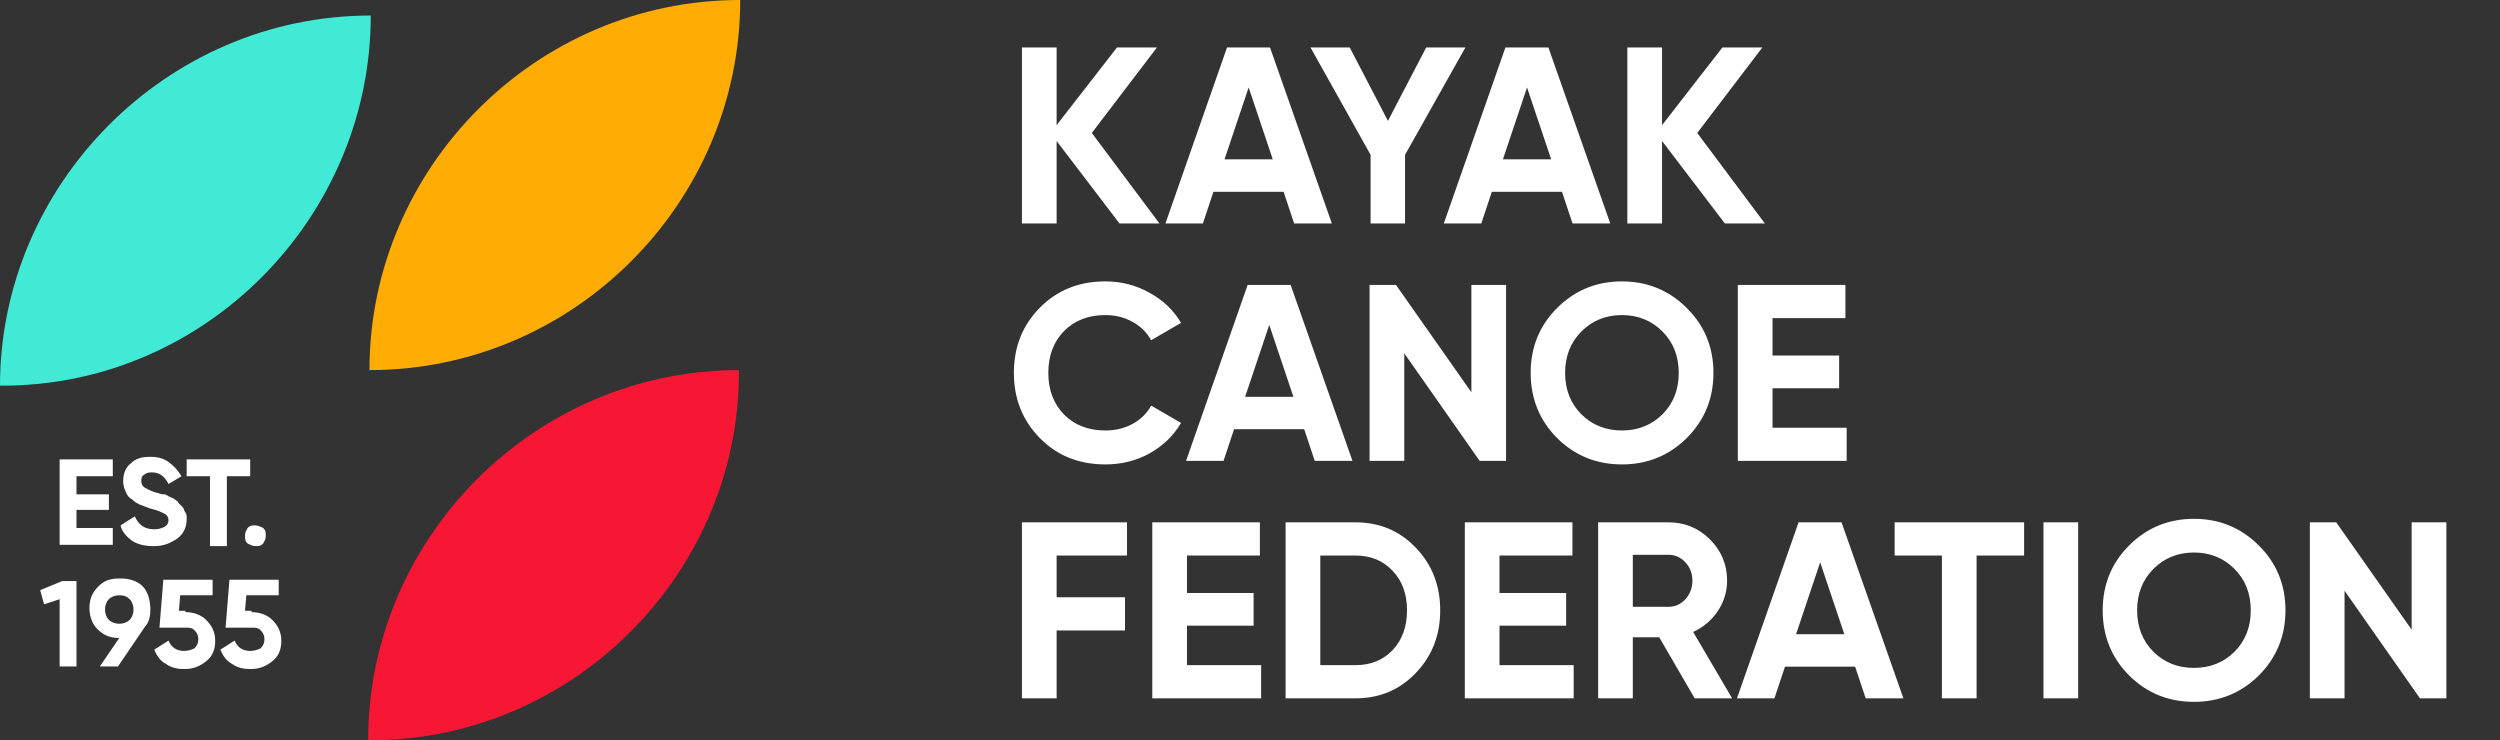
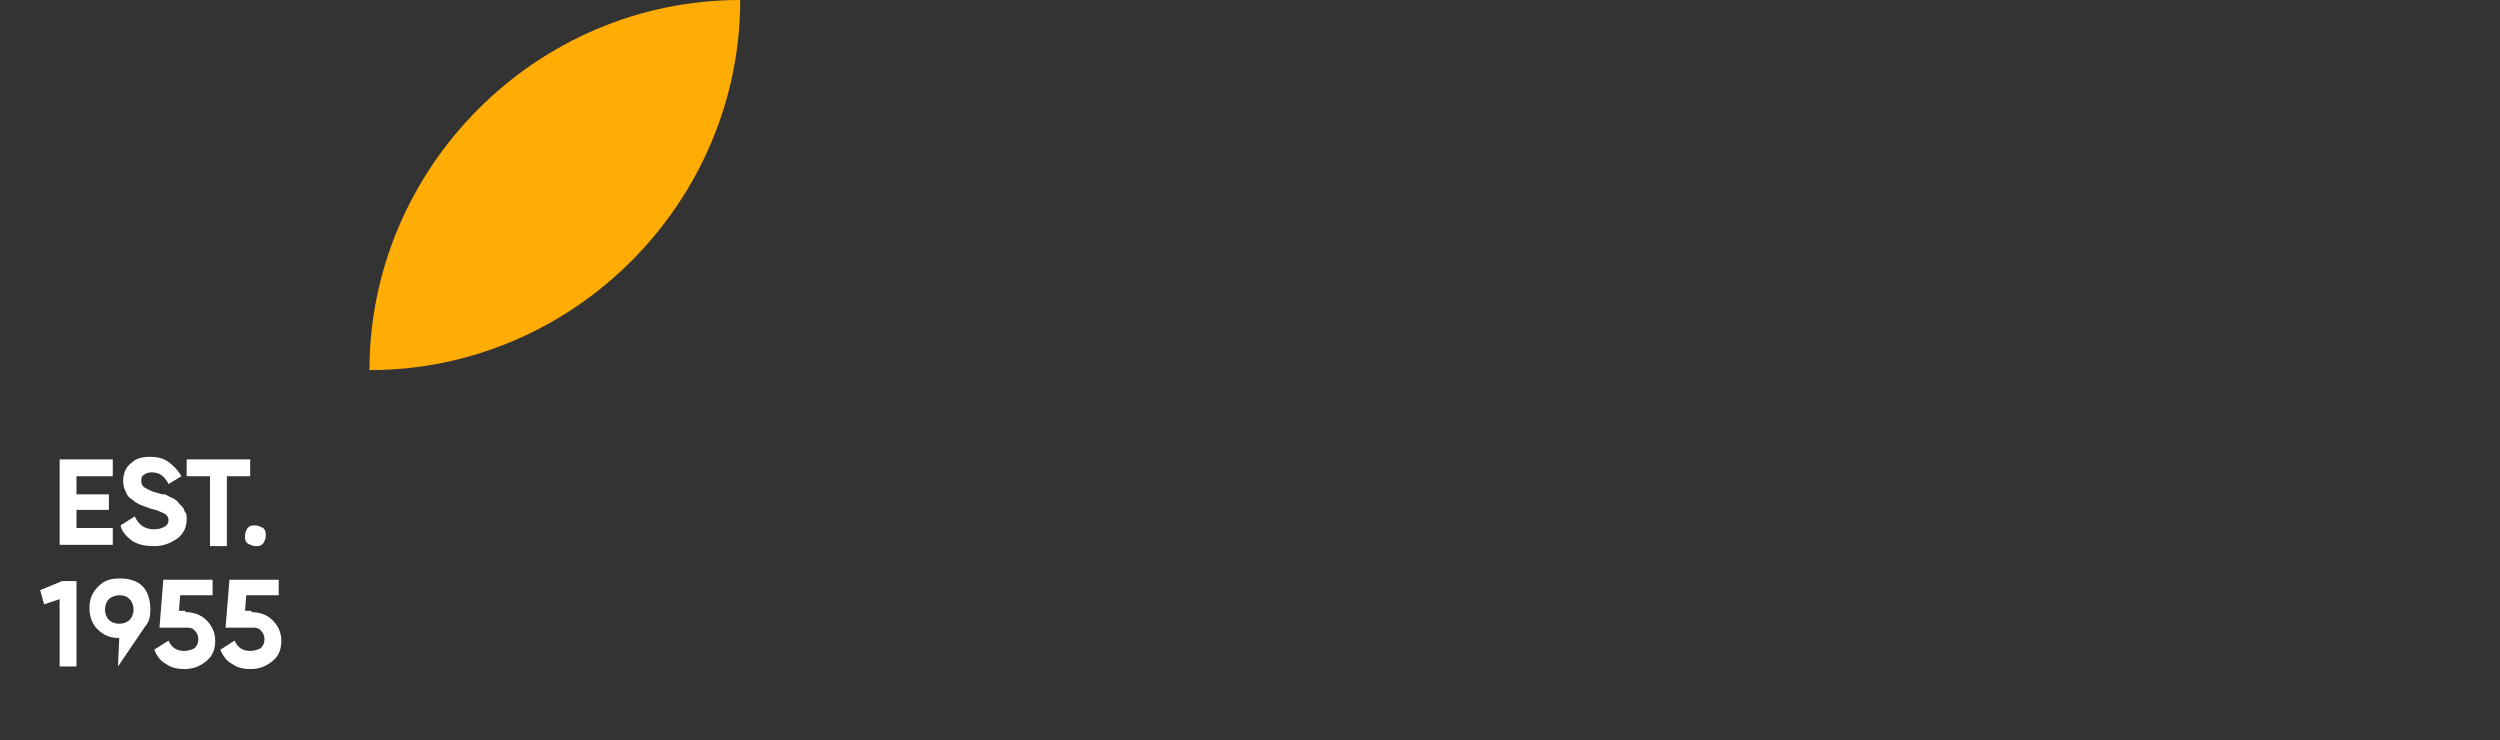
<svg xmlns="http://www.w3.org/2000/svg" width="179" height="53" viewBox="0 0 179 53" fill="none">
  <rect x="0" y="0" width="179" height="53" fill="#333333" stroke="none" />
-   <path d="M0 27.612C0 13.25 11.881 1.112 26.546 1.112C26.546 15.566 14.665 27.704 0 27.612Z" fill="#41EAD4" />
  <path d="M26.454 26.5C26.454 12.046 38.334 0 53 0C53 14.454 41.119 26.5 26.454 26.5Z" fill="#FFAD05" />
-   <path d="M26.361 53C26.361 38.545 38.242 26.5 52.907 26.5C53 40.955 41.026 53.093 26.361 53Z" fill="#F71735" />
  <path d="M5.476 37.804H8.075V39.009H4.27V32.893H8.075V34.098H5.476V35.395H7.797V36.507H5.476V37.804Z" fill="white" />
  <path d="M11.046 39.101C10.396 39.101 9.932 39.009 9.468 38.731C9.096 38.453 8.725 38.082 8.632 37.619L9.653 36.97C9.932 37.619 10.396 37.897 11.046 37.897C11.417 37.897 11.602 37.804 11.788 37.712C11.974 37.619 12.066 37.434 12.066 37.248C12.066 37.063 11.974 36.878 11.788 36.785C11.602 36.692 11.231 36.507 10.767 36.414C10.489 36.322 10.303 36.229 10.024 36.136C9.839 36.044 9.653 35.951 9.468 35.766C9.282 35.673 9.096 35.488 9.003 35.21C8.911 35.025 8.818 34.746 8.818 34.469C8.818 33.913 9.003 33.449 9.375 33.171C9.746 32.801 10.21 32.708 10.767 32.708C11.231 32.708 11.695 32.801 12.066 33.079C12.438 33.357 12.716 33.635 12.995 34.098L12.066 34.654C11.788 34.098 11.417 33.82 10.86 33.82C10.581 33.82 10.396 33.913 10.303 34.005C10.117 34.098 10.117 34.283 10.117 34.469C10.117 34.654 10.21 34.839 10.396 34.932C10.581 35.025 10.86 35.21 11.324 35.303C11.51 35.395 11.695 35.395 11.788 35.395C11.881 35.395 11.974 35.488 12.159 35.58C12.345 35.673 12.438 35.673 12.531 35.766C12.623 35.858 12.716 35.858 12.809 36.044C12.902 36.136 12.995 36.229 13.088 36.322C13.18 36.414 13.18 36.6 13.273 36.692C13.366 36.785 13.366 36.97 13.366 37.156C13.366 37.712 13.18 38.175 12.716 38.545C12.159 38.916 11.695 39.101 11.046 39.101Z" fill="white" />
  <path d="M17.914 32.893V34.098H16.243V39.101H15.037V34.098H13.366V32.893H17.914Z" fill="white" />
  <path d="M18.842 38.916C18.657 39.101 18.564 39.101 18.285 39.101C18.1 39.101 17.914 39.009 17.729 38.916C17.543 38.731 17.543 38.638 17.543 38.36C17.543 38.082 17.636 37.989 17.729 37.804C17.914 37.619 18.007 37.619 18.285 37.619C18.471 37.619 18.657 37.712 18.842 37.804C19.028 37.989 19.028 38.082 19.028 38.36C19.028 38.638 18.935 38.731 18.842 38.916Z" fill="white" />
  <path d="M4.455 41.603H5.476V47.718H4.27V42.9L3.156 43.271L2.877 42.252L4.455 41.603Z" fill="white" />
-   <path d="M10.767 43.642C10.767 44.105 10.674 44.568 10.396 44.846L8.447 47.718H7.147L8.539 45.68C7.89 45.68 7.426 45.495 6.961 45.032C6.59 44.661 6.405 44.105 6.405 43.549C6.405 42.9 6.59 42.437 7.054 41.974C7.518 41.511 7.982 41.418 8.632 41.418C9.282 41.418 9.839 41.603 10.21 41.974C10.581 42.344 10.767 42.993 10.767 43.642ZM7.518 43.642C7.518 43.92 7.611 44.198 7.797 44.383C7.982 44.568 8.261 44.661 8.539 44.661C8.818 44.661 9.096 44.568 9.282 44.383C9.468 44.198 9.56 43.92 9.56 43.642C9.56 43.364 9.468 43.086 9.282 42.9C9.096 42.715 8.911 42.622 8.539 42.622C8.261 42.622 7.982 42.715 7.797 42.9C7.611 43.086 7.518 43.364 7.518 43.642Z" fill="white" />
+   <path d="M10.767 43.642C10.767 44.105 10.674 44.568 10.396 44.846L8.447 47.718L8.539 45.68C7.89 45.68 7.426 45.495 6.961 45.032C6.59 44.661 6.405 44.105 6.405 43.549C6.405 42.9 6.59 42.437 7.054 41.974C7.518 41.511 7.982 41.418 8.632 41.418C9.282 41.418 9.839 41.603 10.21 41.974C10.581 42.344 10.767 42.993 10.767 43.642ZM7.518 43.642C7.518 43.92 7.611 44.198 7.797 44.383C7.982 44.568 8.261 44.661 8.539 44.661C8.818 44.661 9.096 44.568 9.282 44.383C9.468 44.198 9.56 43.92 9.56 43.642C9.56 43.364 9.468 43.086 9.282 42.9C9.096 42.715 8.911 42.622 8.539 42.622C8.261 42.622 7.982 42.715 7.797 42.9C7.611 43.086 7.518 43.364 7.518 43.642Z" fill="white" />
  <path d="M13.273 43.827C13.83 43.827 14.387 44.012 14.758 44.383C15.13 44.754 15.408 45.217 15.408 45.865C15.408 46.514 15.222 46.977 14.758 47.348C14.294 47.718 13.83 47.904 13.18 47.904C12.716 47.904 12.252 47.811 11.881 47.533C11.51 47.348 11.231 46.977 11.046 46.514L12.066 45.865C12.252 46.329 12.623 46.607 13.18 46.607C13.459 46.607 13.737 46.514 13.923 46.421C14.109 46.236 14.201 46.051 14.201 45.773C14.201 45.495 14.109 45.309 13.923 45.124C13.737 44.939 13.552 44.939 13.273 44.939H11.417L11.695 41.511H15.222V42.622H12.902L12.809 43.734H13.273V43.827Z" fill="white" />
  <path d="M18.007 43.827C18.564 43.827 19.121 44.012 19.492 44.383C19.863 44.754 20.142 45.217 20.142 45.865C20.142 46.514 19.956 46.977 19.492 47.348C19.028 47.718 18.564 47.904 17.914 47.904C17.45 47.904 16.986 47.811 16.615 47.533C16.243 47.348 15.965 46.977 15.779 46.514L16.8 45.865C16.986 46.329 17.357 46.607 17.914 46.607C18.193 46.607 18.471 46.514 18.657 46.421C18.842 46.236 18.935 46.051 18.935 45.773C18.935 45.495 18.842 45.309 18.657 45.124C18.471 44.939 18.285 44.939 18.007 44.939H16.151L16.429 41.511H19.956V42.622H17.636L17.543 43.734H18.007V43.827Z" fill="white" />
-   <path d="M83.016 16H80.154L75.654 10.096V16H73.17V3.4H75.654V8.962L79.974 3.4H82.836L78.174 9.52L83.016 16ZM92.661 16L91.905 13.732H86.883L86.127 16H83.445L87.855 3.4H90.933L95.361 16H92.661ZM87.675 11.41H91.131L89.403 6.262L87.675 11.41ZM104.921 3.4L100.601 11.086V16H98.135V11.086L93.833 3.4H96.641L99.377 8.656L102.113 3.4H104.921ZM112.594 16L111.838 13.732H106.816L106.06 16H103.378L107.788 3.4H110.866L115.294 16H112.594ZM107.608 11.41H111.064L109.336 6.262L107.608 11.41ZM126.364 16H123.502L119.002 10.096V16H116.518V3.4H119.002V8.962L123.322 3.4H126.184L121.522 9.52L126.364 16ZM79.146 33.252C77.25 33.252 75.684 32.622 74.448 31.362C73.212 30.102 72.594 28.548 72.594 26.7C72.594 24.84 73.212 23.286 74.448 22.038C75.684 20.778 77.25 20.148 79.146 20.148C80.286 20.148 81.336 20.418 82.296 20.958C83.268 21.486 84.024 22.206 84.564 23.118L82.422 24.36C82.11 23.796 81.666 23.358 81.09 23.046C80.514 22.722 79.866 22.56 79.146 22.56C77.922 22.56 76.932 22.944 76.176 23.712C75.432 24.48 75.06 25.476 75.06 26.7C75.06 27.912 75.432 28.902 76.176 29.67C76.932 30.438 77.922 30.822 79.146 30.822C79.866 30.822 80.514 30.666 81.09 30.354C81.678 30.03 82.122 29.592 82.422 29.04L84.564 30.282C84.024 31.194 83.274 31.92 82.314 32.46C81.354 32.988 80.298 33.252 79.146 33.252ZM94.137 33L93.381 30.732H88.359L87.603 33H84.921L89.331 20.4H92.409L96.837 33H94.137ZM89.151 28.41H92.607L90.879 23.262L89.151 28.41ZM105.351 20.4H107.835V33H105.945L100.545 25.296V33H98.061V20.4H99.951L105.351 28.086V20.4ZM120.774 31.362C119.502 32.622 117.954 33.252 116.13 33.252C114.306 33.252 112.758 32.622 111.486 31.362C110.226 30.09 109.596 28.536 109.596 26.7C109.596 24.864 110.226 23.316 111.486 22.056C112.758 20.784 114.306 20.148 116.13 20.148C117.954 20.148 119.502 20.784 120.774 22.056C122.046 23.316 122.682 24.864 122.682 26.7C122.682 28.536 122.046 30.09 120.774 31.362ZM113.232 29.67C114.012 30.438 114.978 30.822 116.13 30.822C117.282 30.822 118.248 30.438 119.028 29.67C119.808 28.89 120.198 27.9 120.198 26.7C120.198 25.5 119.808 24.51 119.028 23.73C118.248 22.95 117.282 22.56 116.13 22.56C114.978 22.56 114.012 22.95 113.232 23.73C112.452 24.51 112.062 25.5 112.062 26.7C112.062 27.9 112.452 28.89 113.232 29.67ZM126.912 30.624H132.222V33H124.428V20.4H132.132V22.776H126.912V25.458H131.682V27.798H126.912V30.624ZM80.694 39.776H75.654V42.764H80.55V45.14H75.654V50H73.17V37.4H80.694V39.776ZM84.988 47.624H90.298V50H82.504V37.4H90.208V39.776H84.988V42.458H89.758V44.798H84.988V47.624ZM97.053 37.4C98.781 37.4 100.221 38.006 101.373 39.218C102.537 40.43 103.119 41.924 103.119 43.7C103.119 45.476 102.537 46.97 101.373 48.182C100.221 49.394 98.781 50 97.053 50H92.049V37.4H97.053ZM97.053 47.624C98.145 47.624 99.033 47.264 99.717 46.544C100.401 45.812 100.743 44.864 100.743 43.7C100.743 42.536 100.401 41.594 99.717 40.874C99.033 40.142 98.145 39.776 97.053 39.776H94.533V47.624H97.053ZM107.365 47.624H112.675V50H104.881V37.4H112.585V39.776H107.365V42.458H112.135V44.798H107.365V47.624ZM121.338 50L118.8 45.626H116.91V50H114.426V37.4H119.466C120.63 37.4 121.62 37.808 122.436 38.624C123.252 39.44 123.66 40.424 123.66 41.576C123.66 42.356 123.438 43.082 122.994 43.754C122.55 44.414 121.962 44.912 121.23 45.248L124.02 50H121.338ZM116.91 39.722V43.448H119.466C119.934 43.448 120.336 43.268 120.672 42.908C121.008 42.536 121.176 42.092 121.176 41.576C121.176 41.06 121.008 40.622 120.672 40.262C120.336 39.902 119.934 39.722 119.466 39.722H116.91ZM133.583 50L132.827 47.732H127.805L127.049 50H124.367L128.777 37.4H131.855L136.283 50H133.583ZM128.597 45.41H132.053L130.325 40.262L128.597 45.41ZM144.926 37.4V39.776H141.524V50H139.04V39.776H135.656V37.4H144.926ZM146.313 37.4H148.797V50H146.313V37.4ZM161.731 48.362C160.459 49.622 158.911 50.252 157.087 50.252C155.263 50.252 153.715 49.622 152.443 48.362C151.183 47.09 150.553 45.536 150.553 43.7C150.553 41.864 151.183 40.316 152.443 39.056C153.715 37.784 155.263 37.148 157.087 37.148C158.911 37.148 160.459 37.784 161.731 39.056C163.003 40.316 163.639 41.864 163.639 43.7C163.639 45.536 163.003 47.09 161.731 48.362ZM154.189 46.67C154.969 47.438 155.935 47.822 157.087 47.822C158.239 47.822 159.205 47.438 159.985 46.67C160.765 45.89 161.155 44.9 161.155 43.7C161.155 42.5 160.765 41.51 159.985 40.73C159.205 39.95 158.239 39.56 157.087 39.56C155.935 39.56 154.969 39.95 154.189 40.73C153.409 41.51 153.019 42.5 153.019 43.7C153.019 44.9 153.409 45.89 154.189 46.67ZM172.675 37.4H175.159V50H173.269L167.869 42.296V50H165.385V37.4H167.275L172.675 45.086V37.4Z" fill="white" />
</svg>